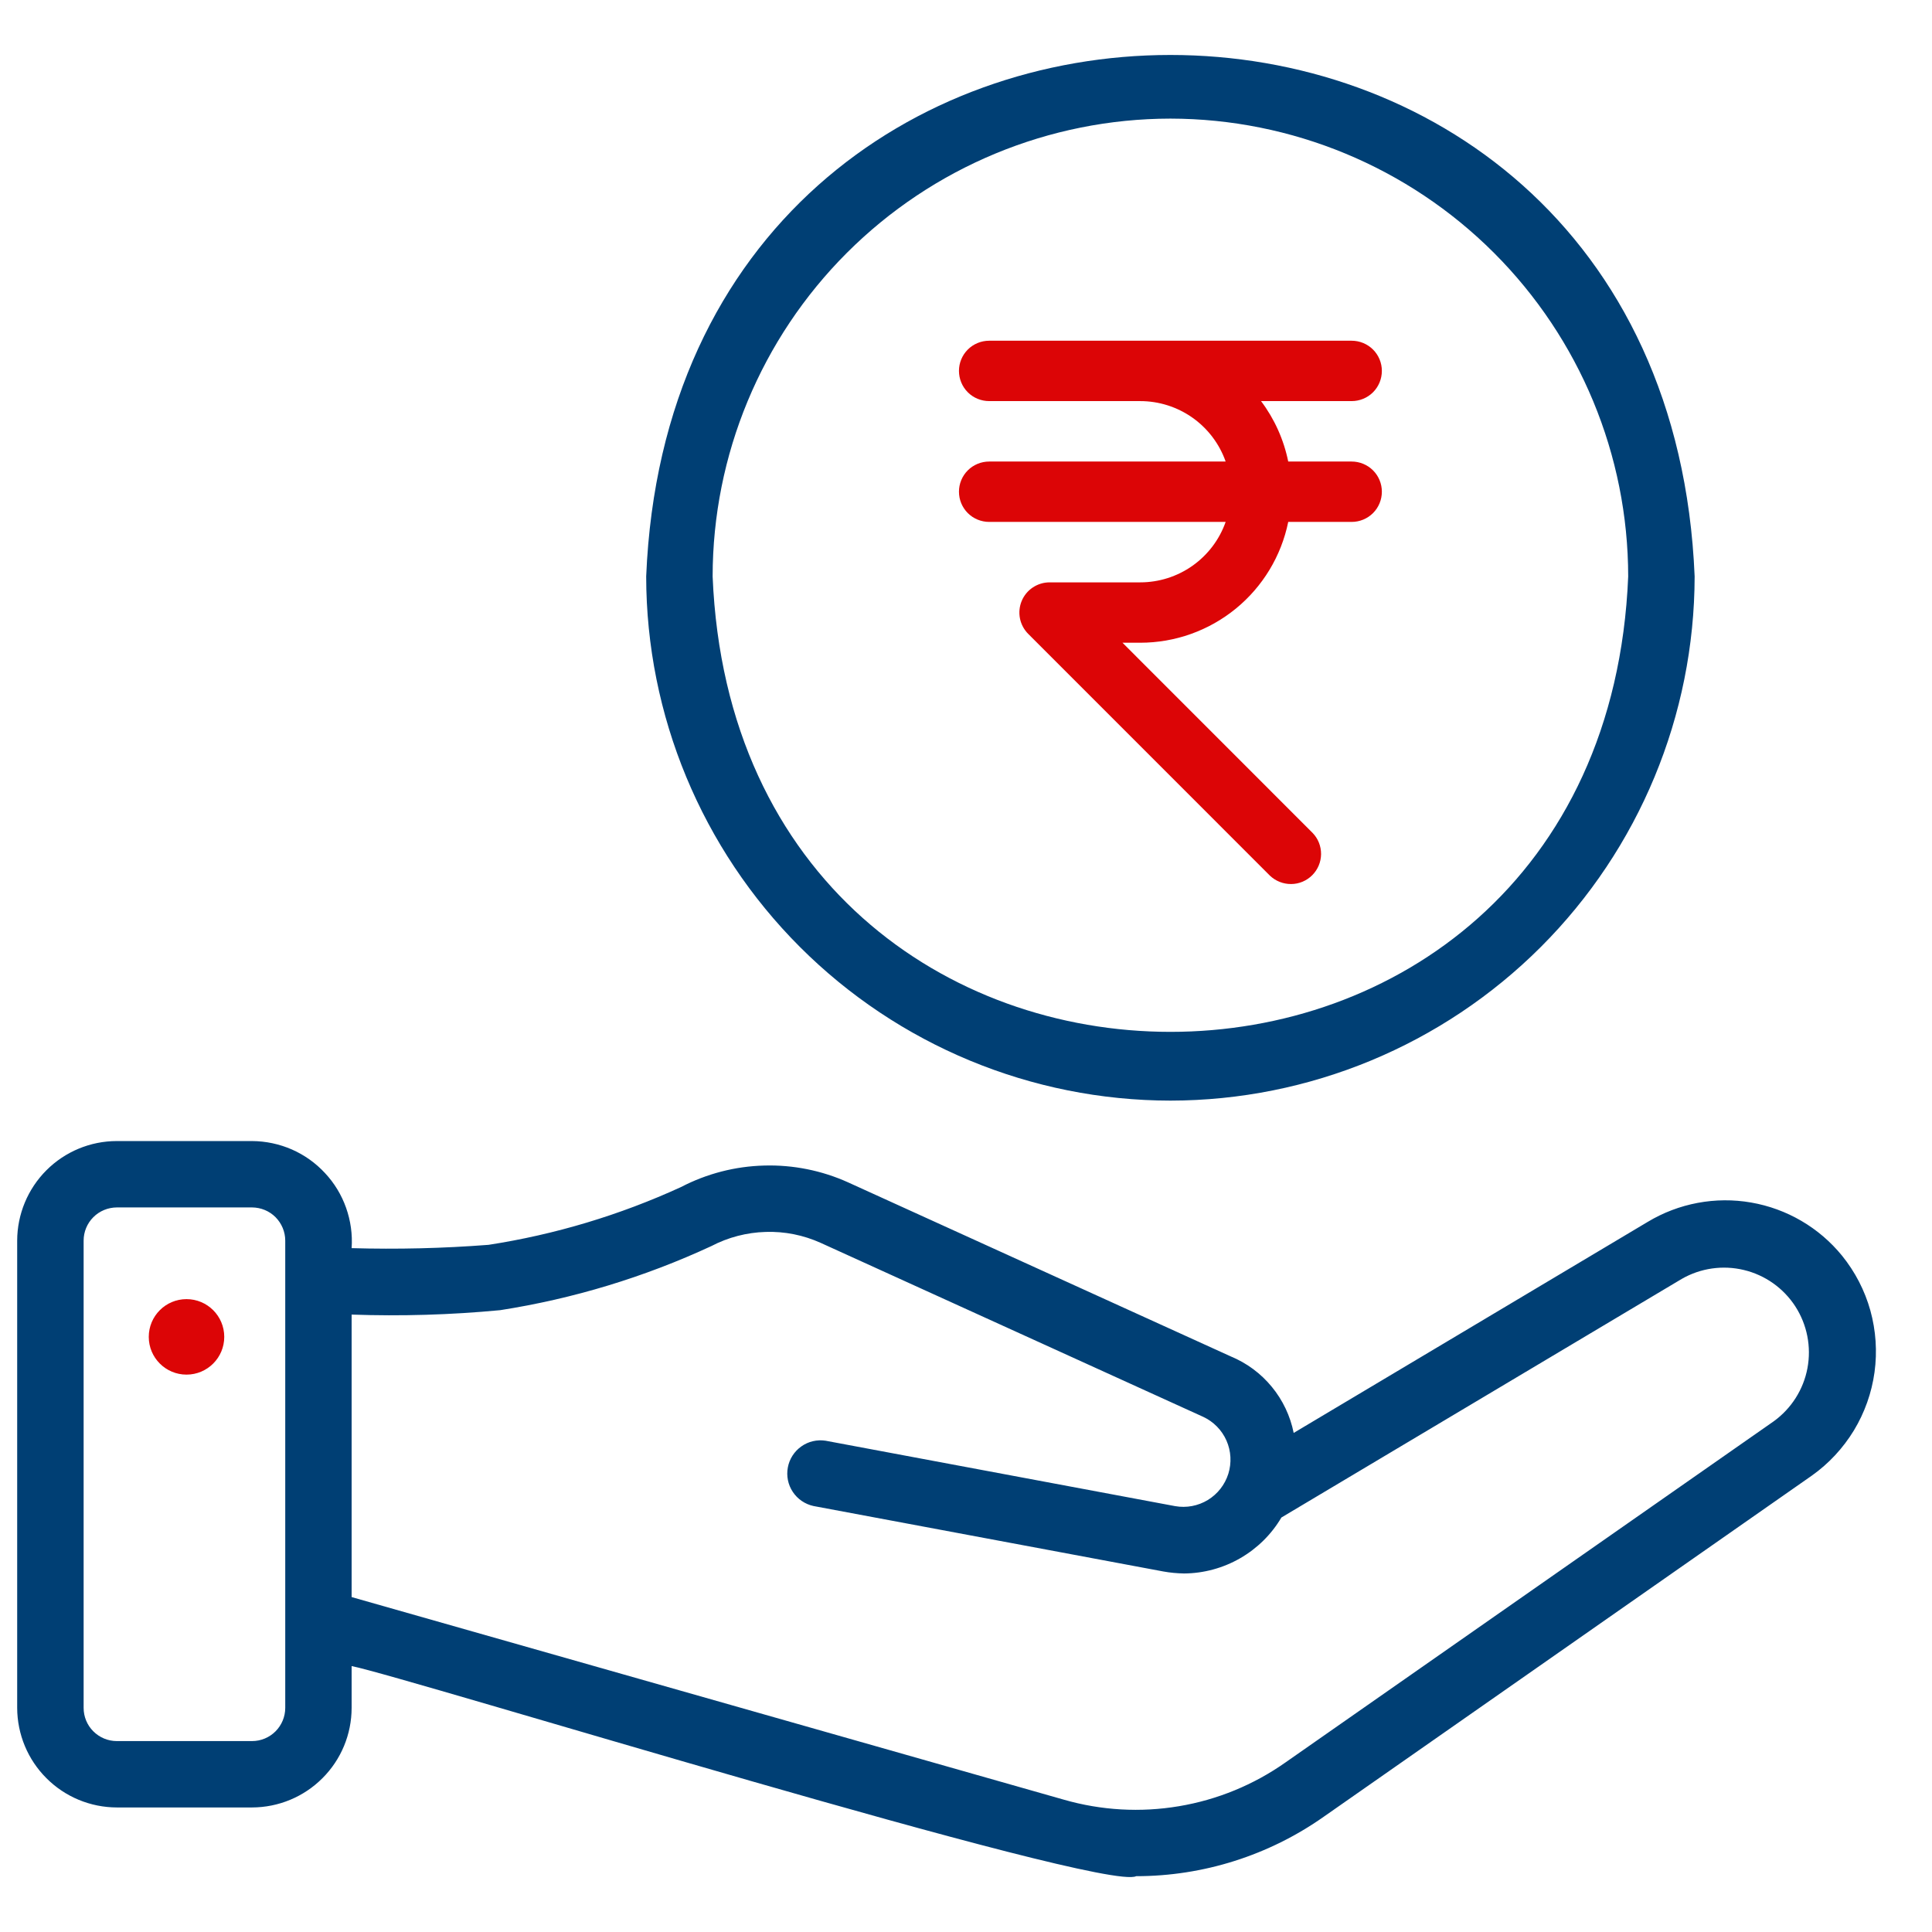
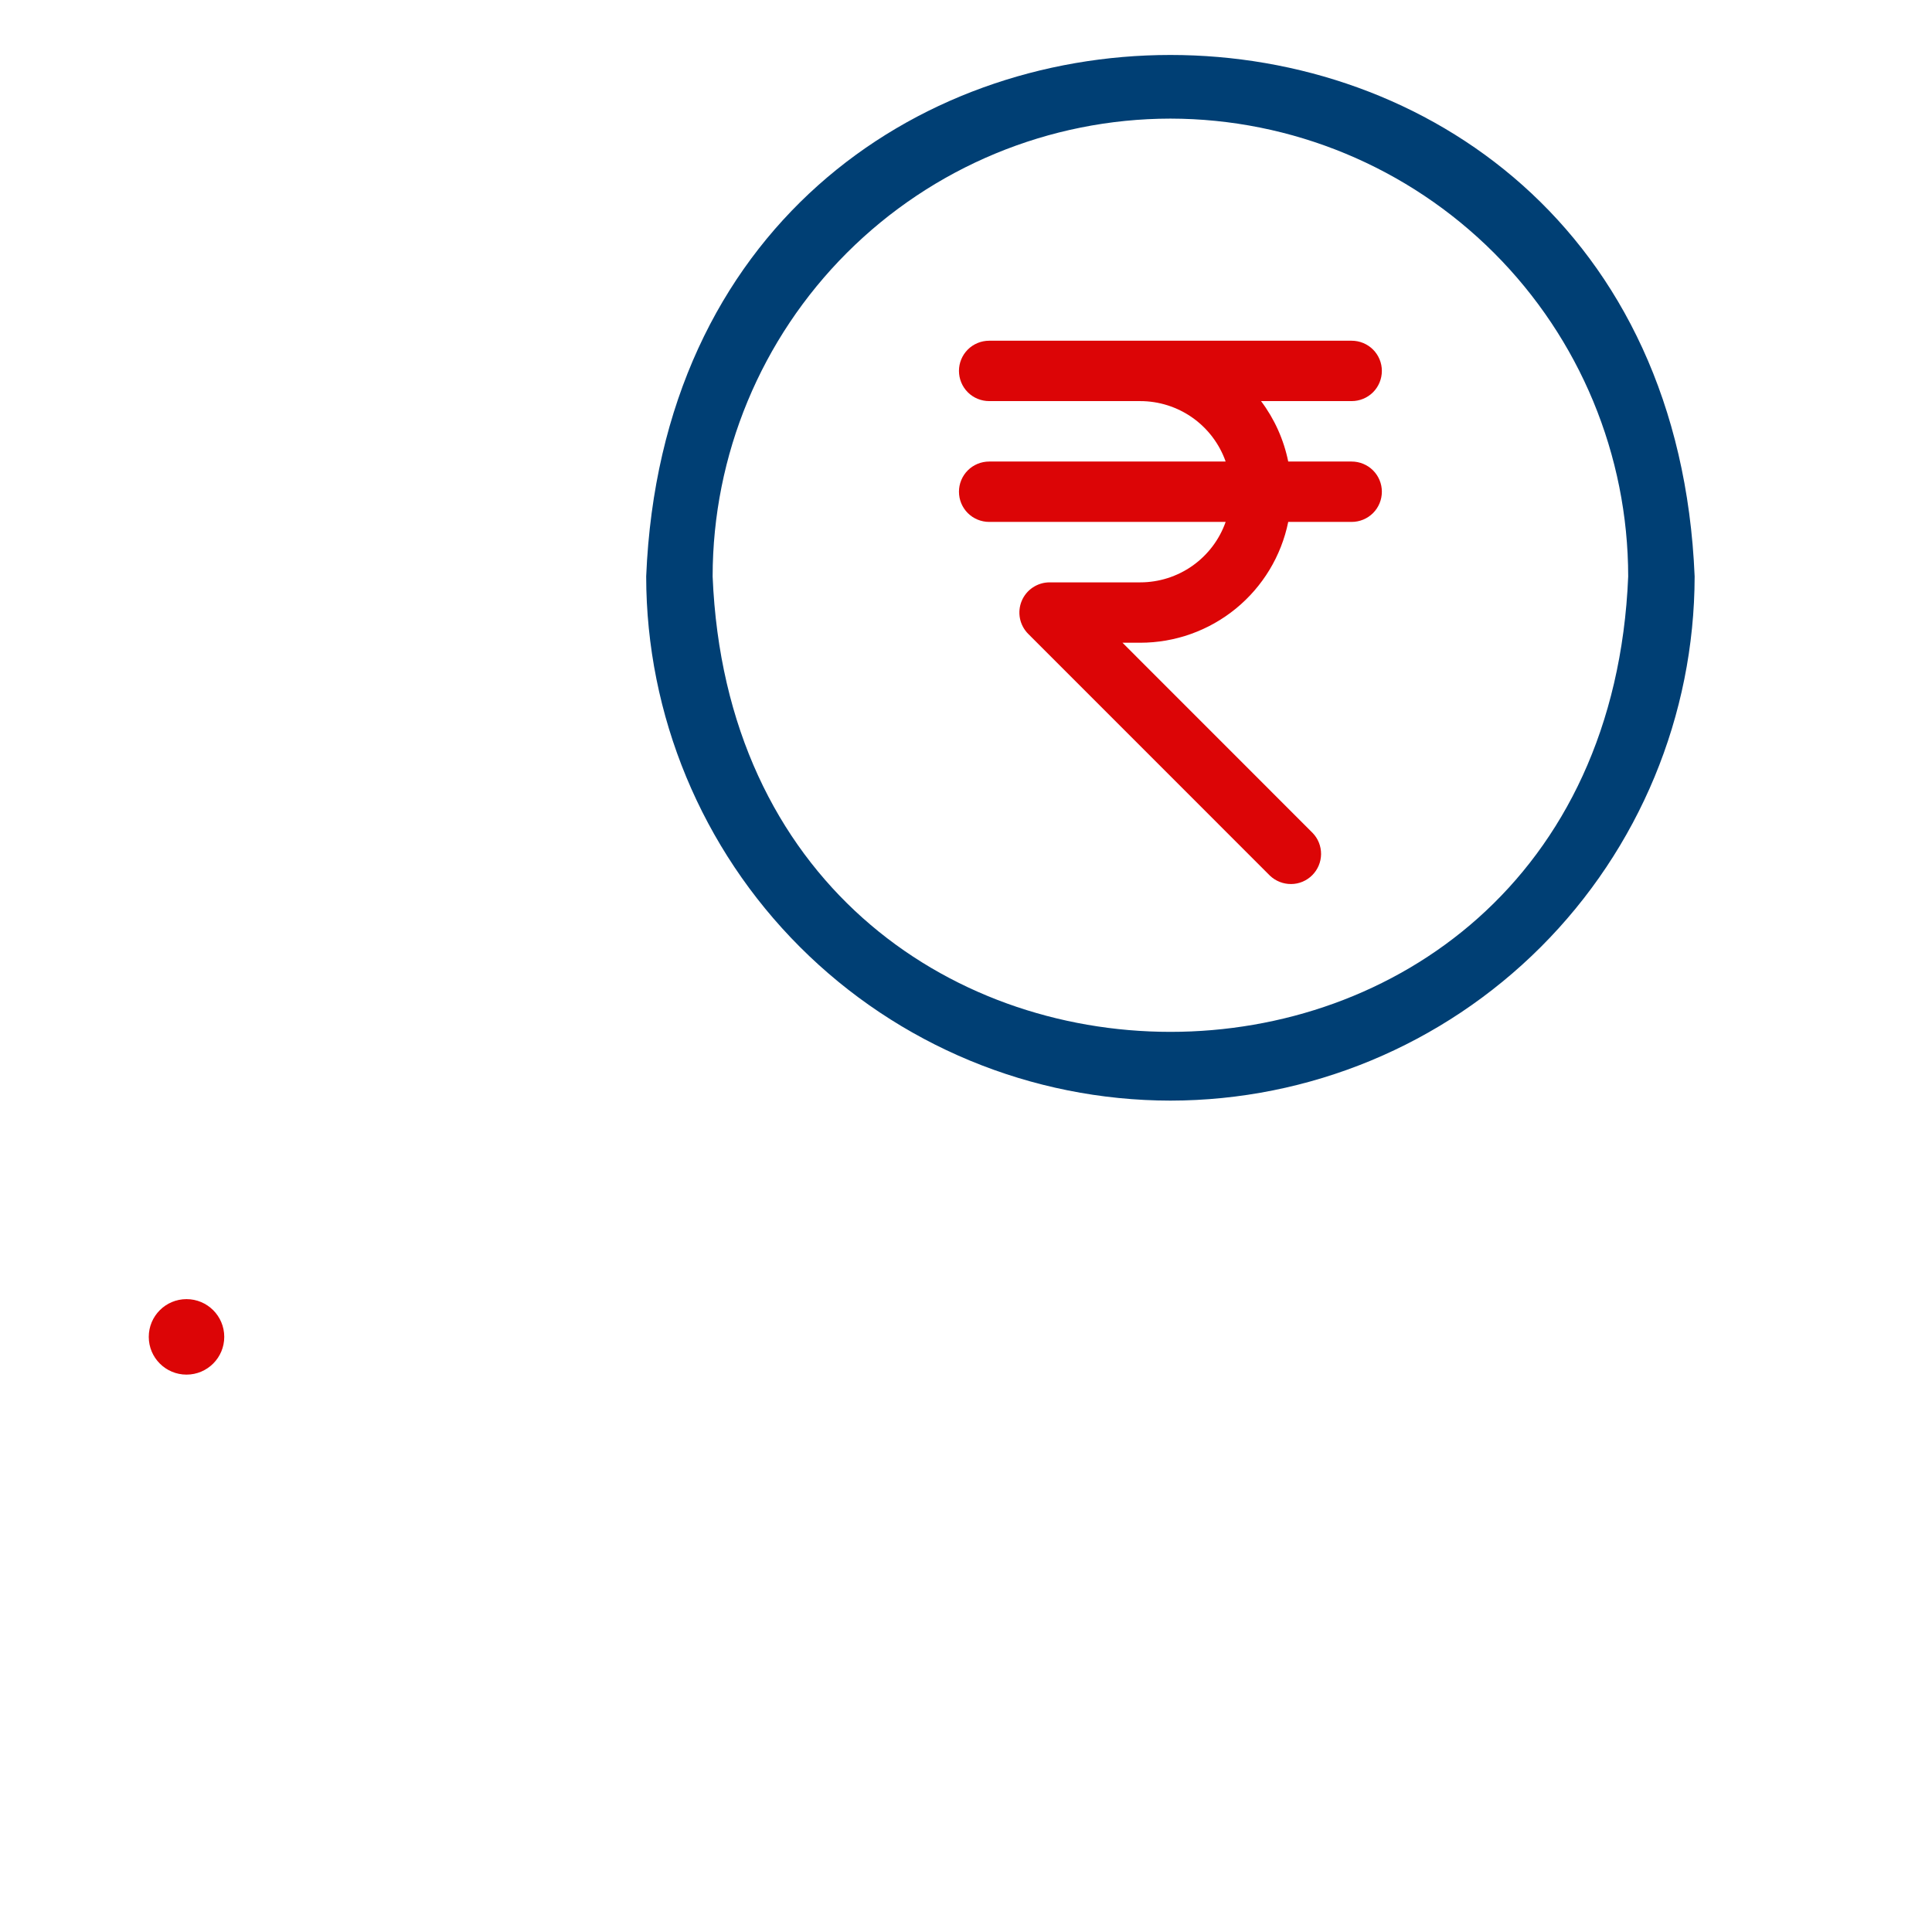
<svg xmlns="http://www.w3.org/2000/svg" width="28" height="28" viewBox="0 0 28 28" fill="none">
  <rect x="0" y="0" width="28" height="28" fill="#808080" stroke="none" />
  <g clip-path="url(#clip0_1_44)">
    <rect width="28" height="28" fill="white" />
-     <path d="M26.696 18.198C26.364 17.791 25.897 17.518 25.379 17.428C24.862 17.338 24.329 17.438 23.879 17.709L18.749 20.767C18.7 20.522 18.591 20.292 18.432 20.099C18.273 19.905 18.069 19.754 17.837 19.658L12.294 17.137C11.912 16.964 11.495 16.88 11.075 16.892C10.655 16.903 10.244 17.009 9.871 17.203C8.984 17.61 8.045 17.892 7.081 18.041C6.421 18.092 5.758 18.108 5.096 18.089C5.11 17.891 5.082 17.692 5.016 17.505C4.95 17.318 4.846 17.146 4.71 17.001C4.575 16.855 4.412 16.739 4.23 16.659C4.048 16.58 3.852 16.538 3.653 16.537H1.693C1.31 16.537 0.943 16.69 0.673 16.96C0.402 17.231 0.25 17.598 0.249 17.98V24.751C0.25 25.134 0.402 25.501 0.673 25.771C0.943 26.042 1.31 26.194 1.693 26.195H3.653C4.036 26.194 4.403 26.042 4.673 25.771C4.944 25.501 5.096 25.134 5.096 24.751V24.146C5.851 24.293 15.992 27.428 16.466 27.191C17.439 27.191 18.388 26.89 19.184 26.33L26.258 21.386C26.504 21.212 26.711 20.988 26.868 20.731C27.024 20.473 27.126 20.186 27.167 19.887C27.208 19.588 27.187 19.284 27.107 18.994C27.026 18.703 26.886 18.433 26.696 18.198ZM4.134 24.752C4.134 24.879 4.083 25.002 3.993 25.092C3.903 25.182 3.781 25.233 3.653 25.233H1.693C1.565 25.233 1.443 25.182 1.353 25.092C1.262 25.002 1.212 24.879 1.212 24.752V17.98C1.212 17.853 1.262 17.731 1.353 17.64C1.443 17.55 1.565 17.5 1.693 17.499H3.653C3.781 17.5 3.903 17.55 3.993 17.64C4.083 17.731 4.134 17.853 4.134 17.98V24.752ZM25.707 20.598L18.631 25.542C18.17 25.867 17.642 26.084 17.086 26.177C16.529 26.271 15.959 26.238 15.417 26.082L5.096 23.146V19.052C5.814 19.077 6.533 19.056 7.249 18.988C8.307 18.823 9.338 18.51 10.31 18.059C10.553 17.932 10.822 17.862 11.097 17.854C11.372 17.845 11.645 17.9 11.895 18.013L17.438 20.534C17.588 20.604 17.708 20.726 17.775 20.878C17.842 21.03 17.851 21.201 17.802 21.359C17.752 21.518 17.646 21.653 17.505 21.739C17.363 21.825 17.195 21.857 17.031 21.828L11.965 20.88C11.842 20.861 11.715 20.89 11.613 20.963C11.511 21.035 11.441 21.144 11.418 21.267C11.395 21.39 11.42 21.517 11.49 21.622C11.559 21.726 11.666 21.799 11.788 21.826L16.86 22.775C16.959 22.793 17.059 22.802 17.16 22.804C17.445 22.802 17.725 22.726 17.972 22.584C18.219 22.442 18.426 22.239 18.571 21.993L24.373 18.535C24.646 18.378 24.969 18.332 25.275 18.406C25.582 18.48 25.848 18.669 26.019 18.933C26.19 19.198 26.253 19.518 26.195 19.828C26.137 20.138 25.962 20.413 25.707 20.598Z" fill="#003F74" />
    <path d="M16.962 15.951C18.976 15.949 20.907 15.148 22.332 13.723C23.756 12.299 24.557 10.368 24.56 8.354C24.142 -1.724 9.781 -1.721 9.365 8.354C9.367 10.368 10.169 12.3 11.593 13.724C13.017 15.148 14.948 15.949 16.963 15.951L16.962 15.951ZM16.962 1.719C18.721 1.721 20.408 2.421 21.652 3.665C22.896 4.909 23.596 6.595 23.597 8.355C23.233 17.156 10.691 17.153 10.328 8.355C10.329 6.595 11.029 4.909 12.273 3.665C13.517 2.421 15.203 1.721 16.962 1.719Z" fill="#003F74" />
    <path fill-rule="evenodd" clip-rule="evenodd" d="M16.525 5.813H14.336C14.22 5.813 14.108 5.767 14.026 5.685C13.944 5.603 13.898 5.491 13.898 5.375C13.898 5.259 13.944 5.148 14.026 5.066C14.108 4.984 14.22 4.938 14.336 4.938H19.589C19.705 4.938 19.817 4.984 19.899 5.066C19.981 5.148 20.027 5.259 20.027 5.375C20.027 5.491 19.981 5.603 19.899 5.685C19.817 5.767 19.705 5.813 19.589 5.813H18.276C18.471 6.072 18.605 6.371 18.67 6.689H19.589C19.705 6.689 19.817 6.735 19.899 6.817C19.981 6.899 20.027 7.01 20.027 7.126C20.027 7.243 19.981 7.354 19.899 7.436C19.817 7.518 19.705 7.564 19.589 7.564H18.67C18.569 8.059 18.3 8.503 17.909 8.822C17.518 9.141 17.029 9.315 16.525 9.315H16.268L19.023 12.071C19.103 12.153 19.147 12.264 19.146 12.379C19.145 12.493 19.099 12.603 19.018 12.684C18.937 12.765 18.827 12.812 18.712 12.812C18.597 12.813 18.487 12.769 18.404 12.69L14.902 9.187C14.841 9.126 14.799 9.048 14.782 8.963C14.765 8.878 14.774 8.79 14.807 8.71C14.84 8.63 14.896 8.562 14.968 8.514C15.04 8.466 15.125 8.44 15.211 8.44H16.525C16.796 8.44 17.061 8.356 17.283 8.199C17.505 8.042 17.673 7.82 17.763 7.564H14.336C14.22 7.564 14.108 7.518 14.026 7.436C13.944 7.354 13.898 7.243 13.898 7.126C13.898 7.01 13.944 6.899 14.026 6.817C14.108 6.735 14.22 6.689 14.336 6.689H17.763C17.673 6.433 17.505 6.211 17.283 6.054C17.061 5.897 16.796 5.813 16.525 5.813Z" fill="#DC0506" />
    <circle cx="2.703" cy="19.375" r="0.547" fill="#DC0506" />
  </g>
  <defs>
    <clipPath id="clip0_1_44">
      <rect width="28" height="28" fill="white" />
    </clipPath>
  </defs>
</svg>